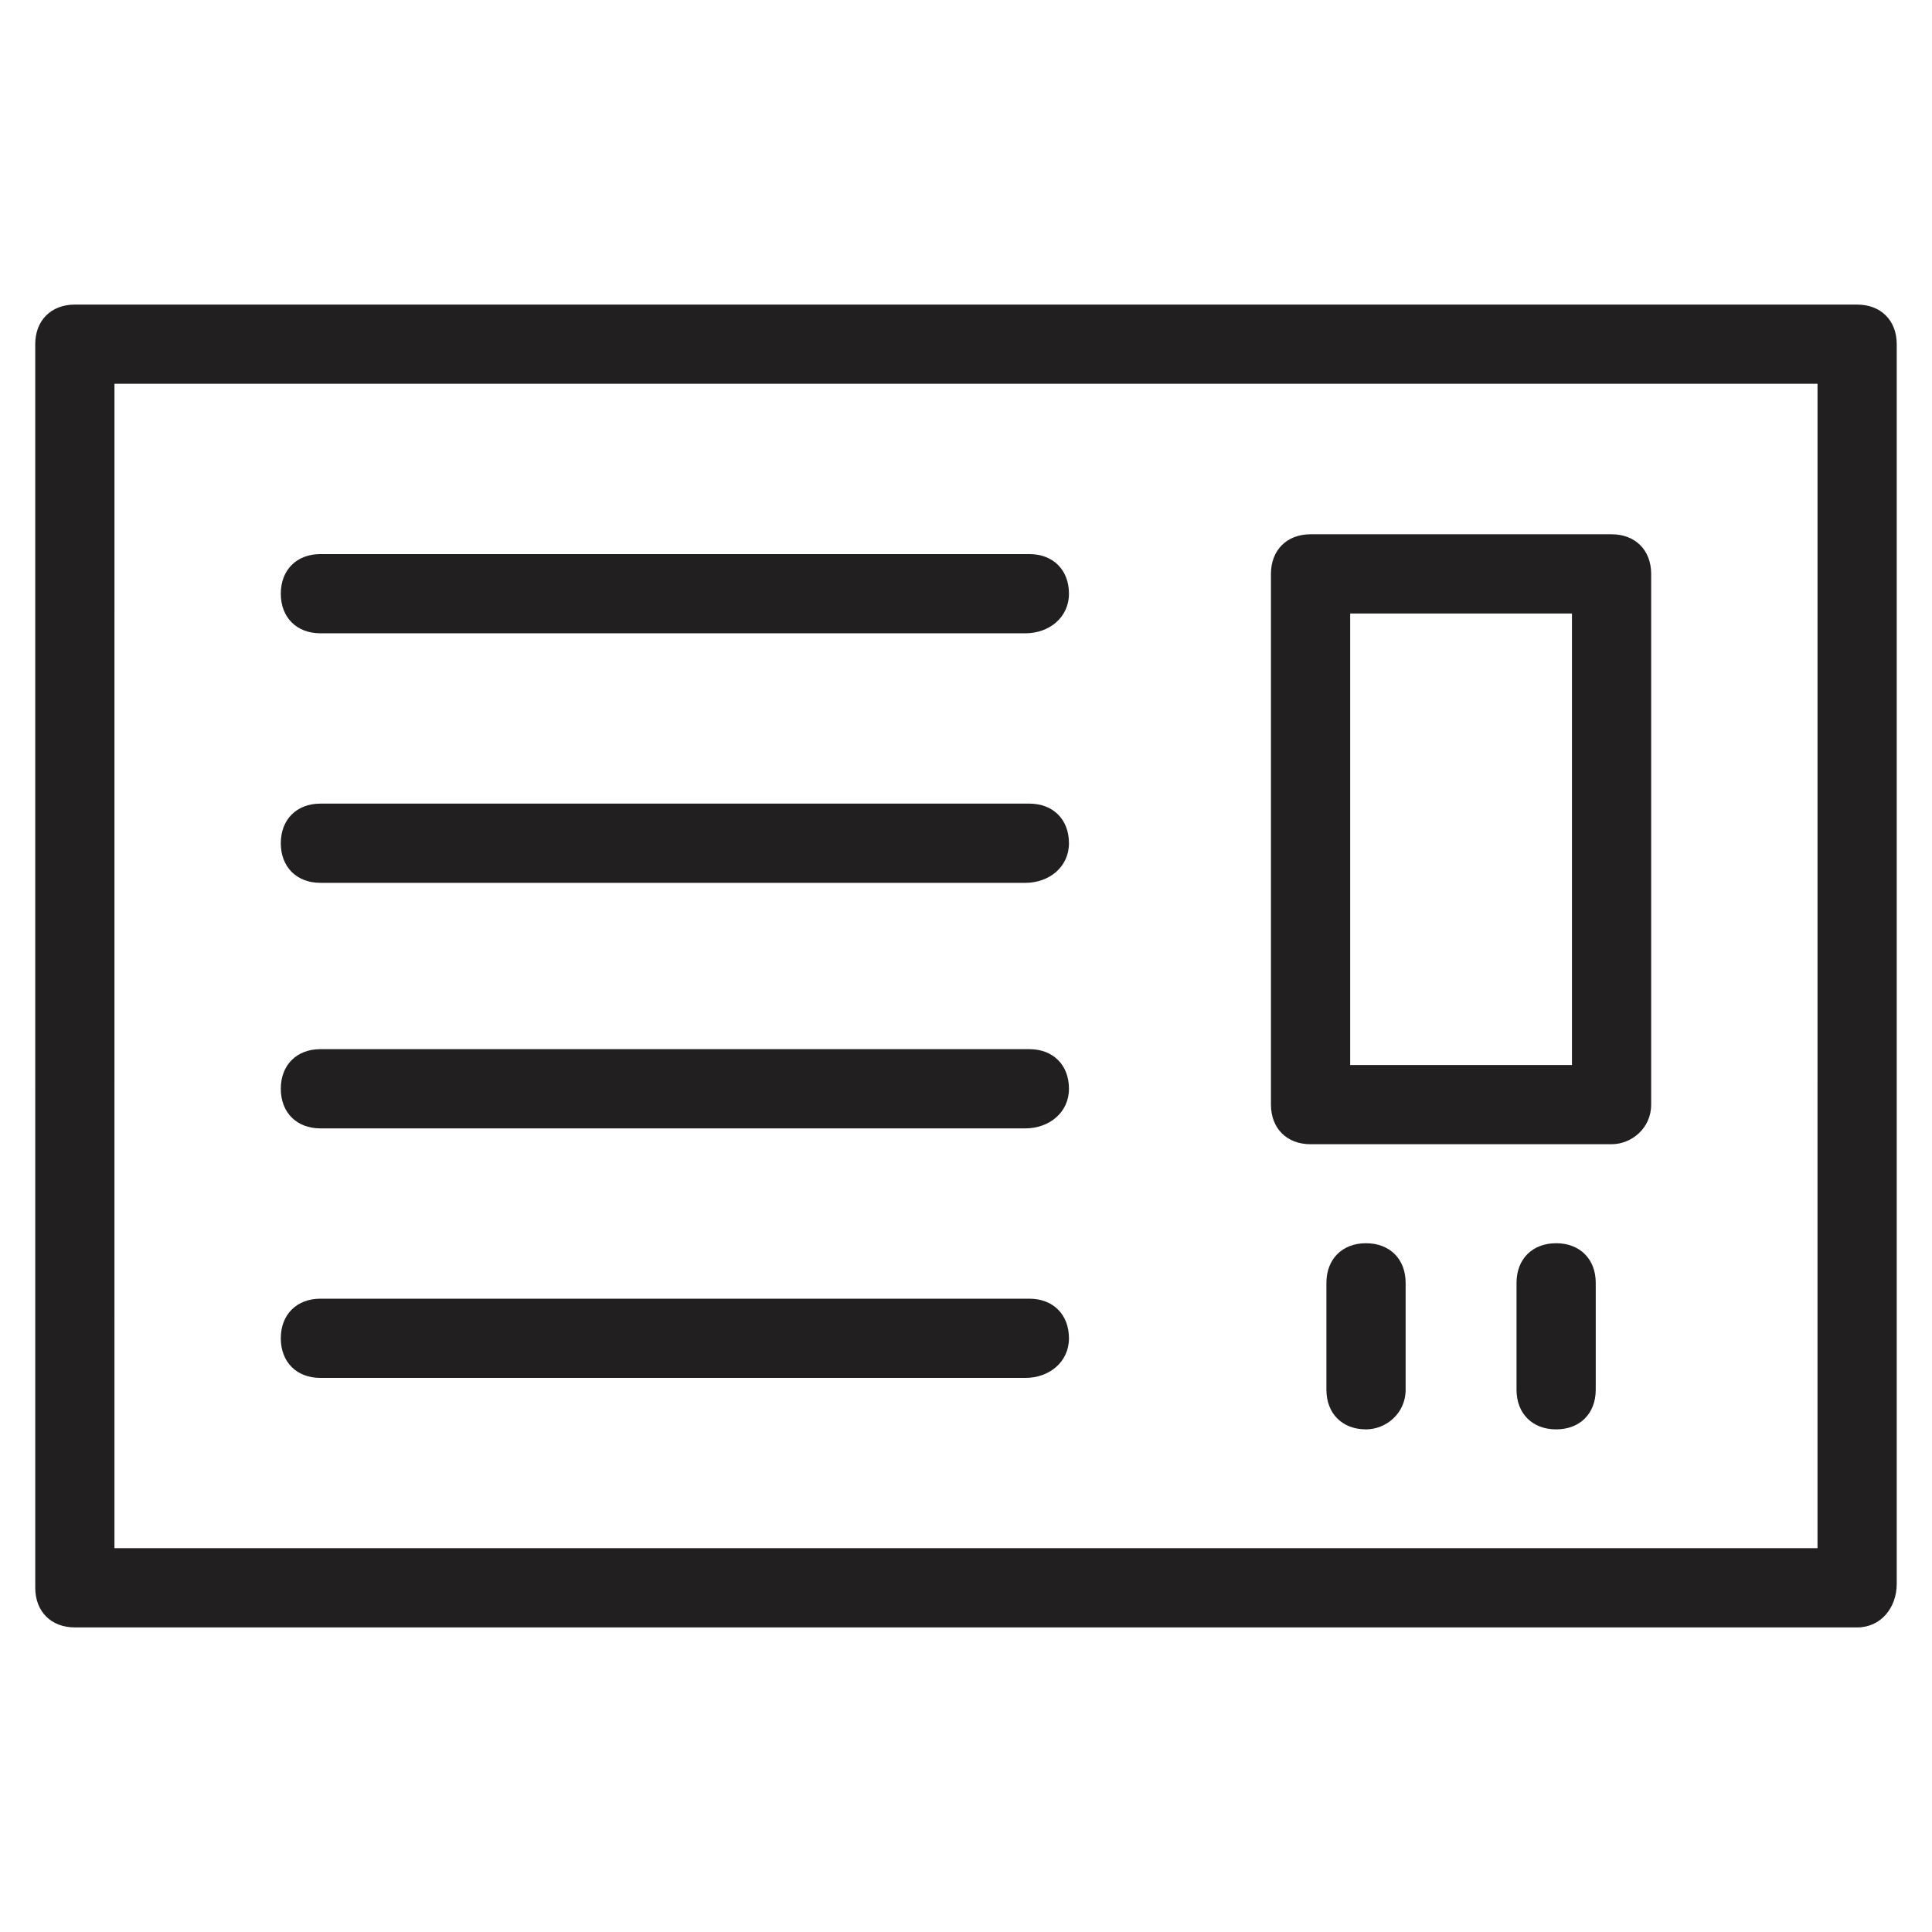
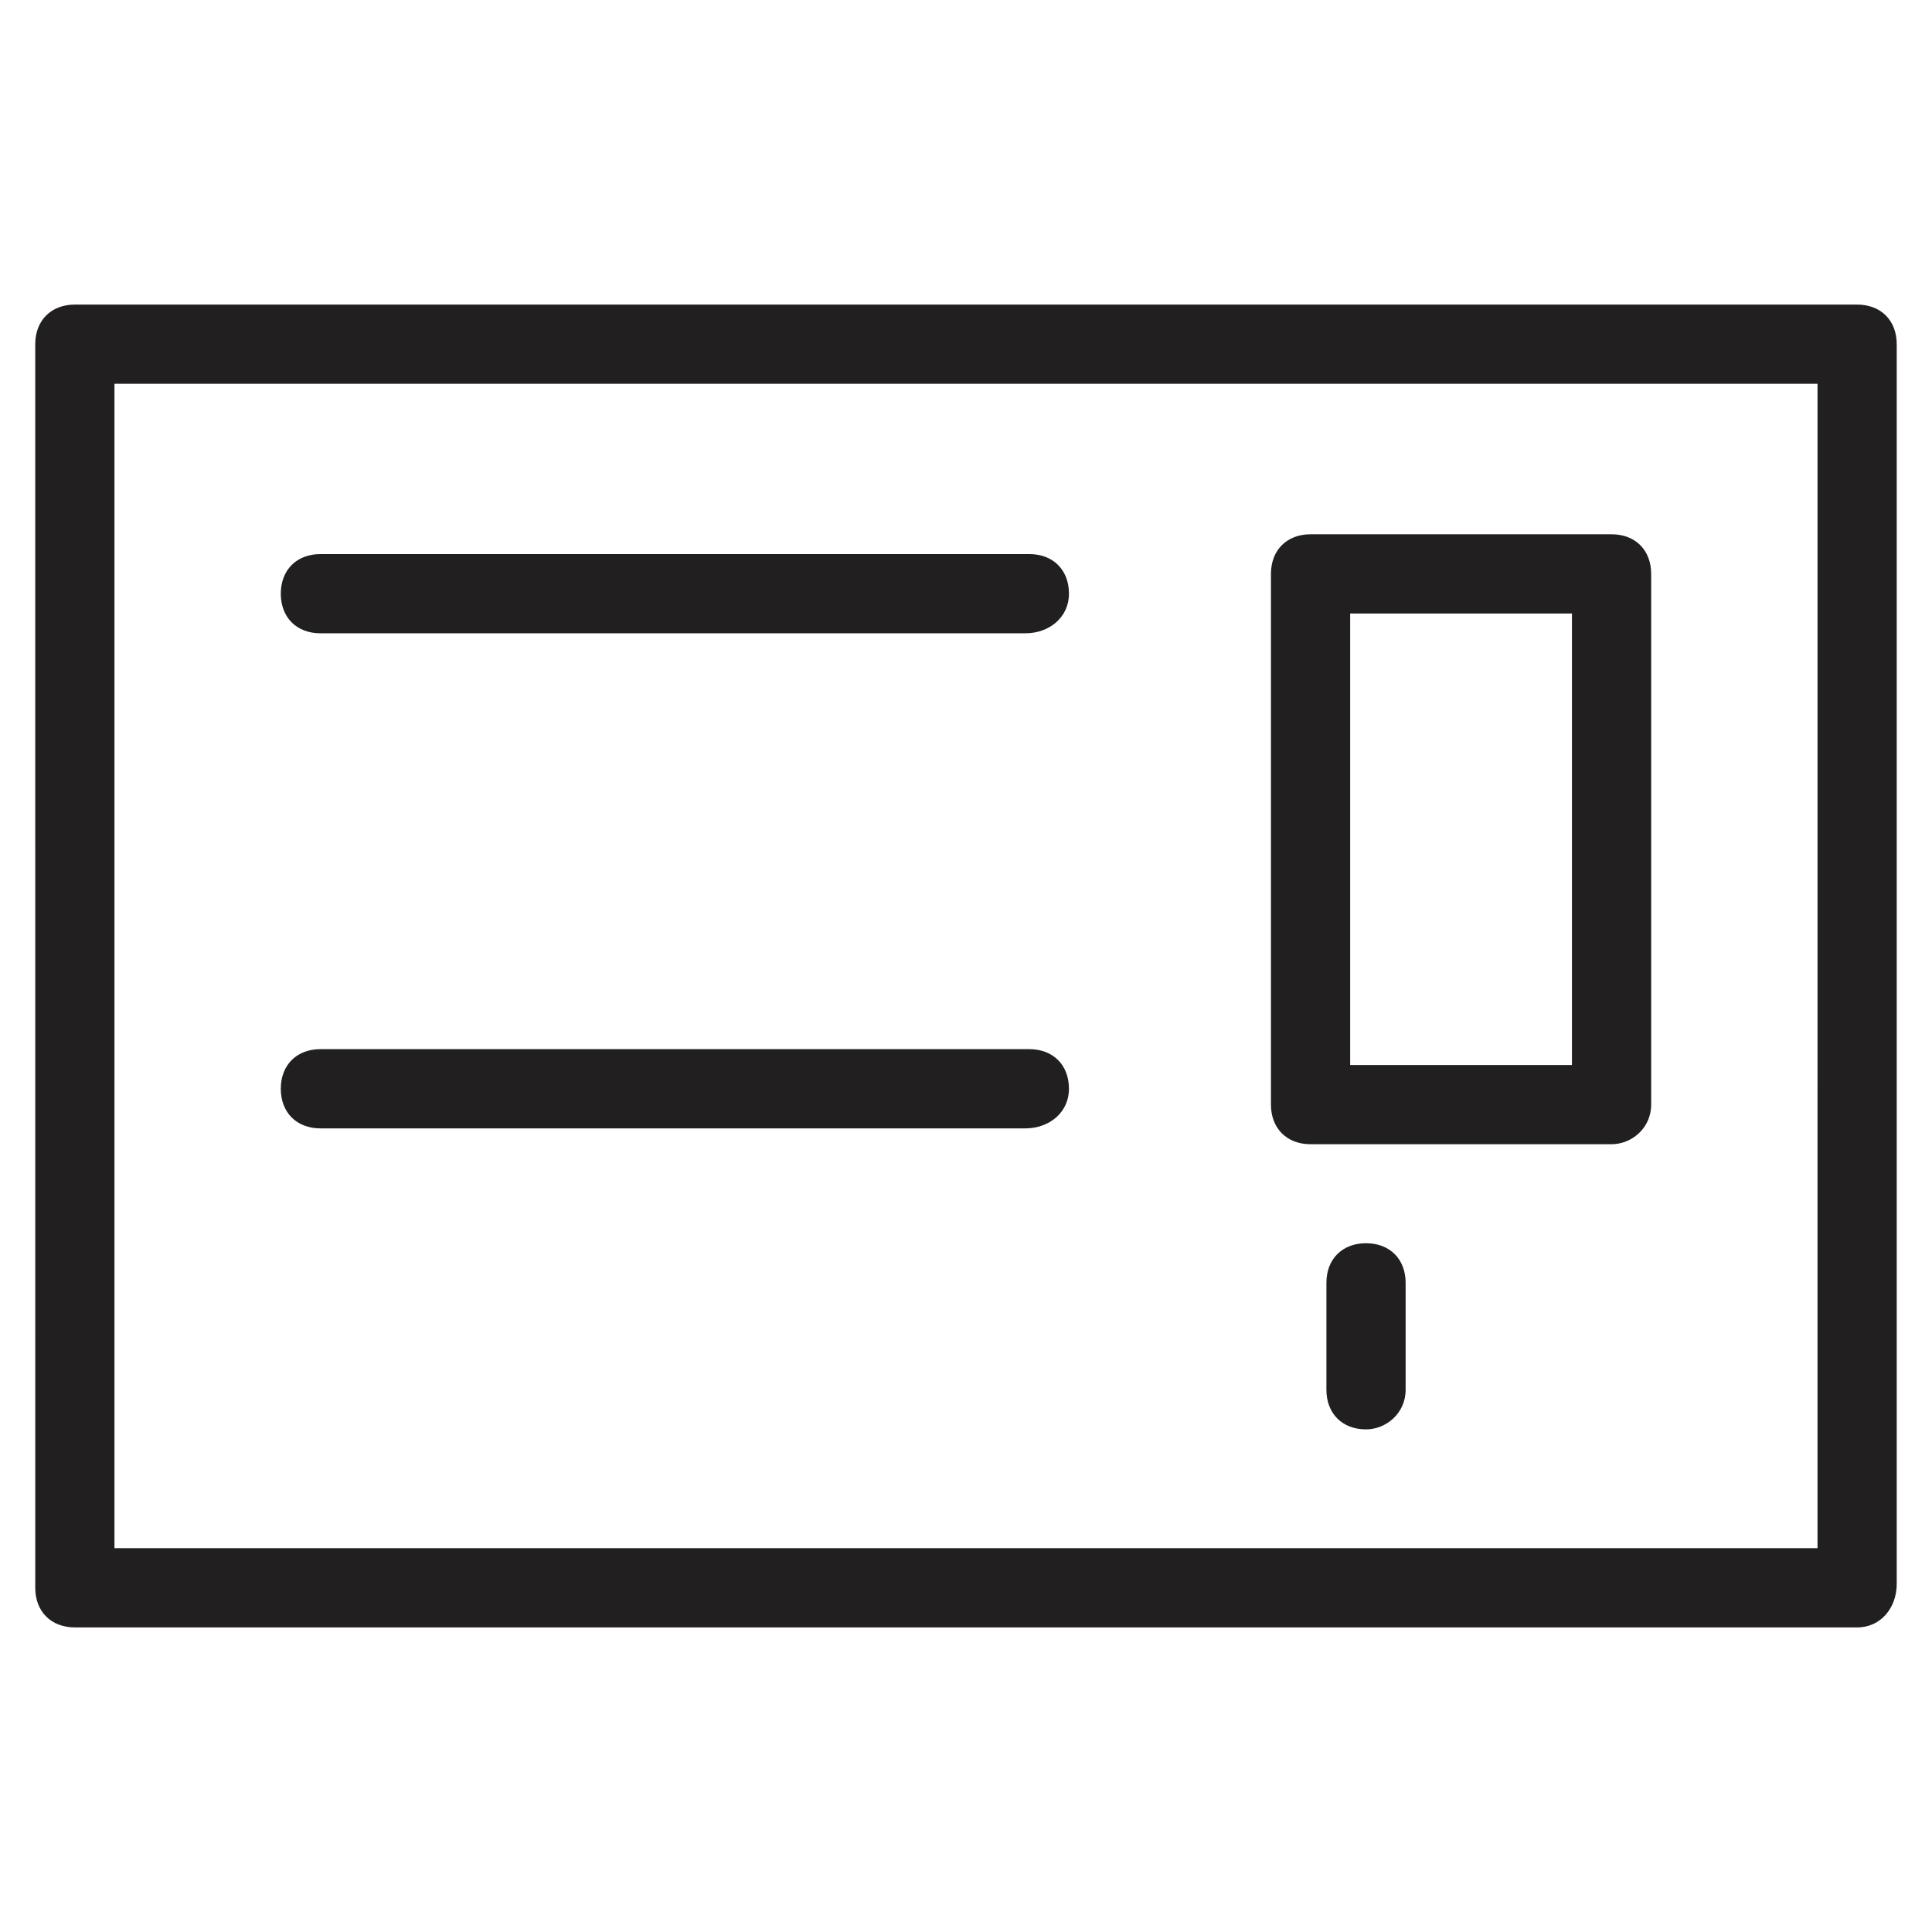
<svg xmlns="http://www.w3.org/2000/svg" width="800px" height="800px" version="1.1" viewBox="144 144 512 512">
  <g fill="#211f1f">
    <path d="m636.16 575.28h-472.32c-6.297 0-10.496-4.199-10.496-10.496l-0.004-329.57c0-6.297 4.199-10.496 10.496-10.496h472.32c6.297 0 10.496 4.199 10.496 10.496v328.53c0.004 6.297-4.195 11.543-10.492 11.543zm-461.83-20.992h451.33l0.004-308.58h-451.33z" />
    <path d="m571.08 447.23h-79.77c-6.297 0-10.496-4.199-10.496-10.496v-140.65c0-6.297 4.199-10.496 10.496-10.496h79.77c6.297 0 10.496 4.199 10.496 10.496v140.65c0 6.297-5.246 10.496-10.496 10.496zm-69.273-20.992h58.777v-119.66h-58.777z" />
-     <path d="m556.39 522.8c-6.297 0-10.496-4.199-10.496-10.496v-28.34c0-6.297 4.199-10.496 10.496-10.496s10.496 4.199 10.496 10.496v28.34c0 6.301-4.199 10.496-10.496 10.496z" />
    <path d="m506.01 522.8c-6.297 0-10.496-4.199-10.496-10.496v-28.34c0-6.297 4.199-10.496 10.496-10.496 6.297 0 10.496 4.199 10.496 10.496v28.34c0 6.301-5.246 10.496-10.496 10.496z" />
    <path d="m415.74 311.83h-186.83c-6.297 0-10.496-4.199-10.496-10.496 0-6.297 4.199-10.496 10.496-10.496h187.88c6.297 0 10.496 4.199 10.496 10.496 0 6.297-5.25 10.496-11.547 10.496z" />
-     <path d="m415.74 377.96h-186.83c-6.297 0-10.496-4.199-10.496-10.496 0-6.297 4.199-10.496 10.496-10.496h187.88c6.297 0 10.496 4.199 10.496 10.496 0 6.297-5.25 10.496-11.547 10.496z" />
    <path d="m415.74 443.03h-186.83c-6.297 0-10.496-4.199-10.496-10.496s4.199-10.496 10.496-10.496h187.88c6.297 0 10.496 4.199 10.496 10.496s-5.25 10.496-11.547 10.496z" />
-     <path d="m415.74 509.16h-186.83c-6.297 0-10.496-4.199-10.496-10.496s4.199-10.496 10.496-10.496h187.88c6.297 0 10.496 4.199 10.496 10.496s-5.25 10.496-11.547 10.496z" />
  </g>
</svg>